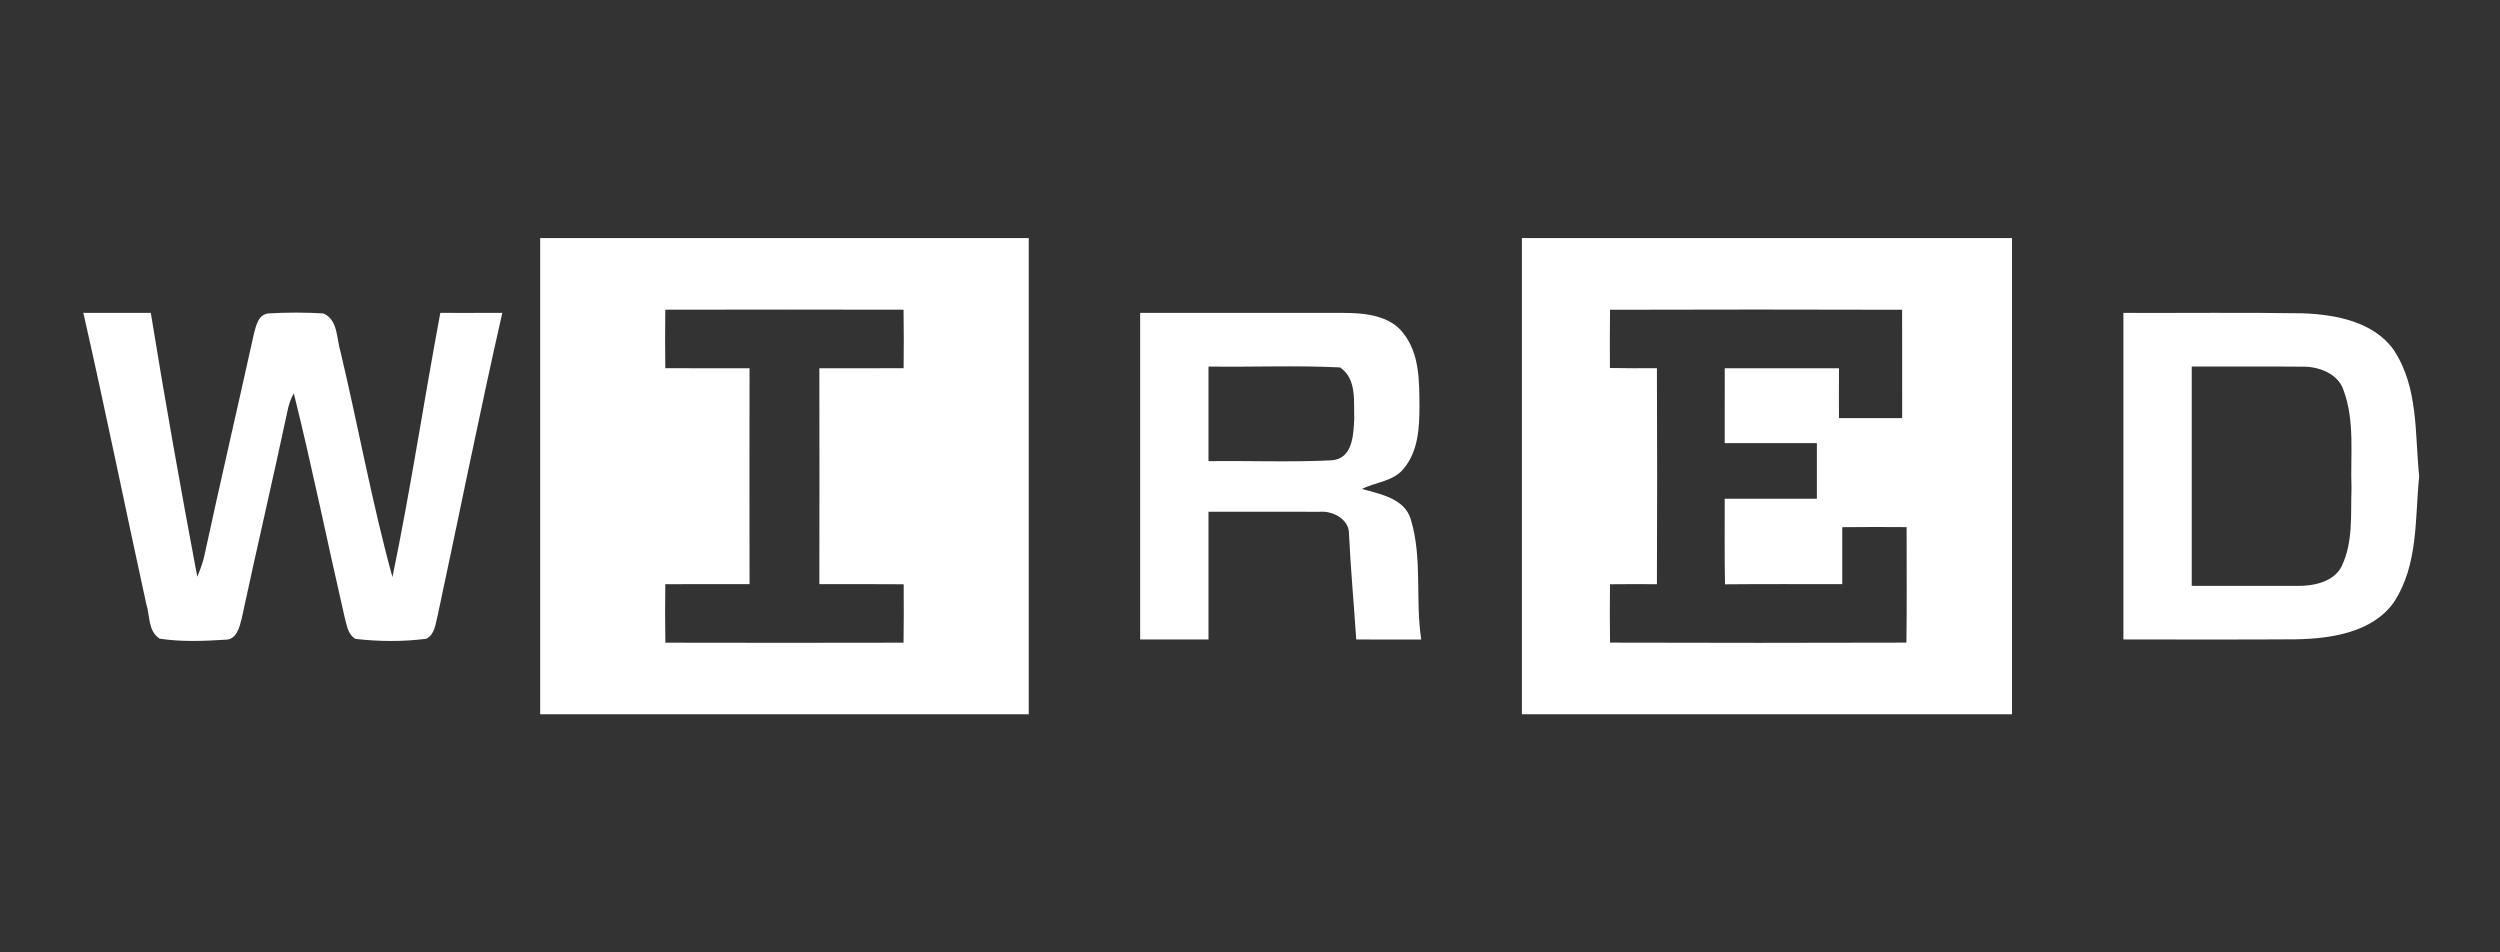
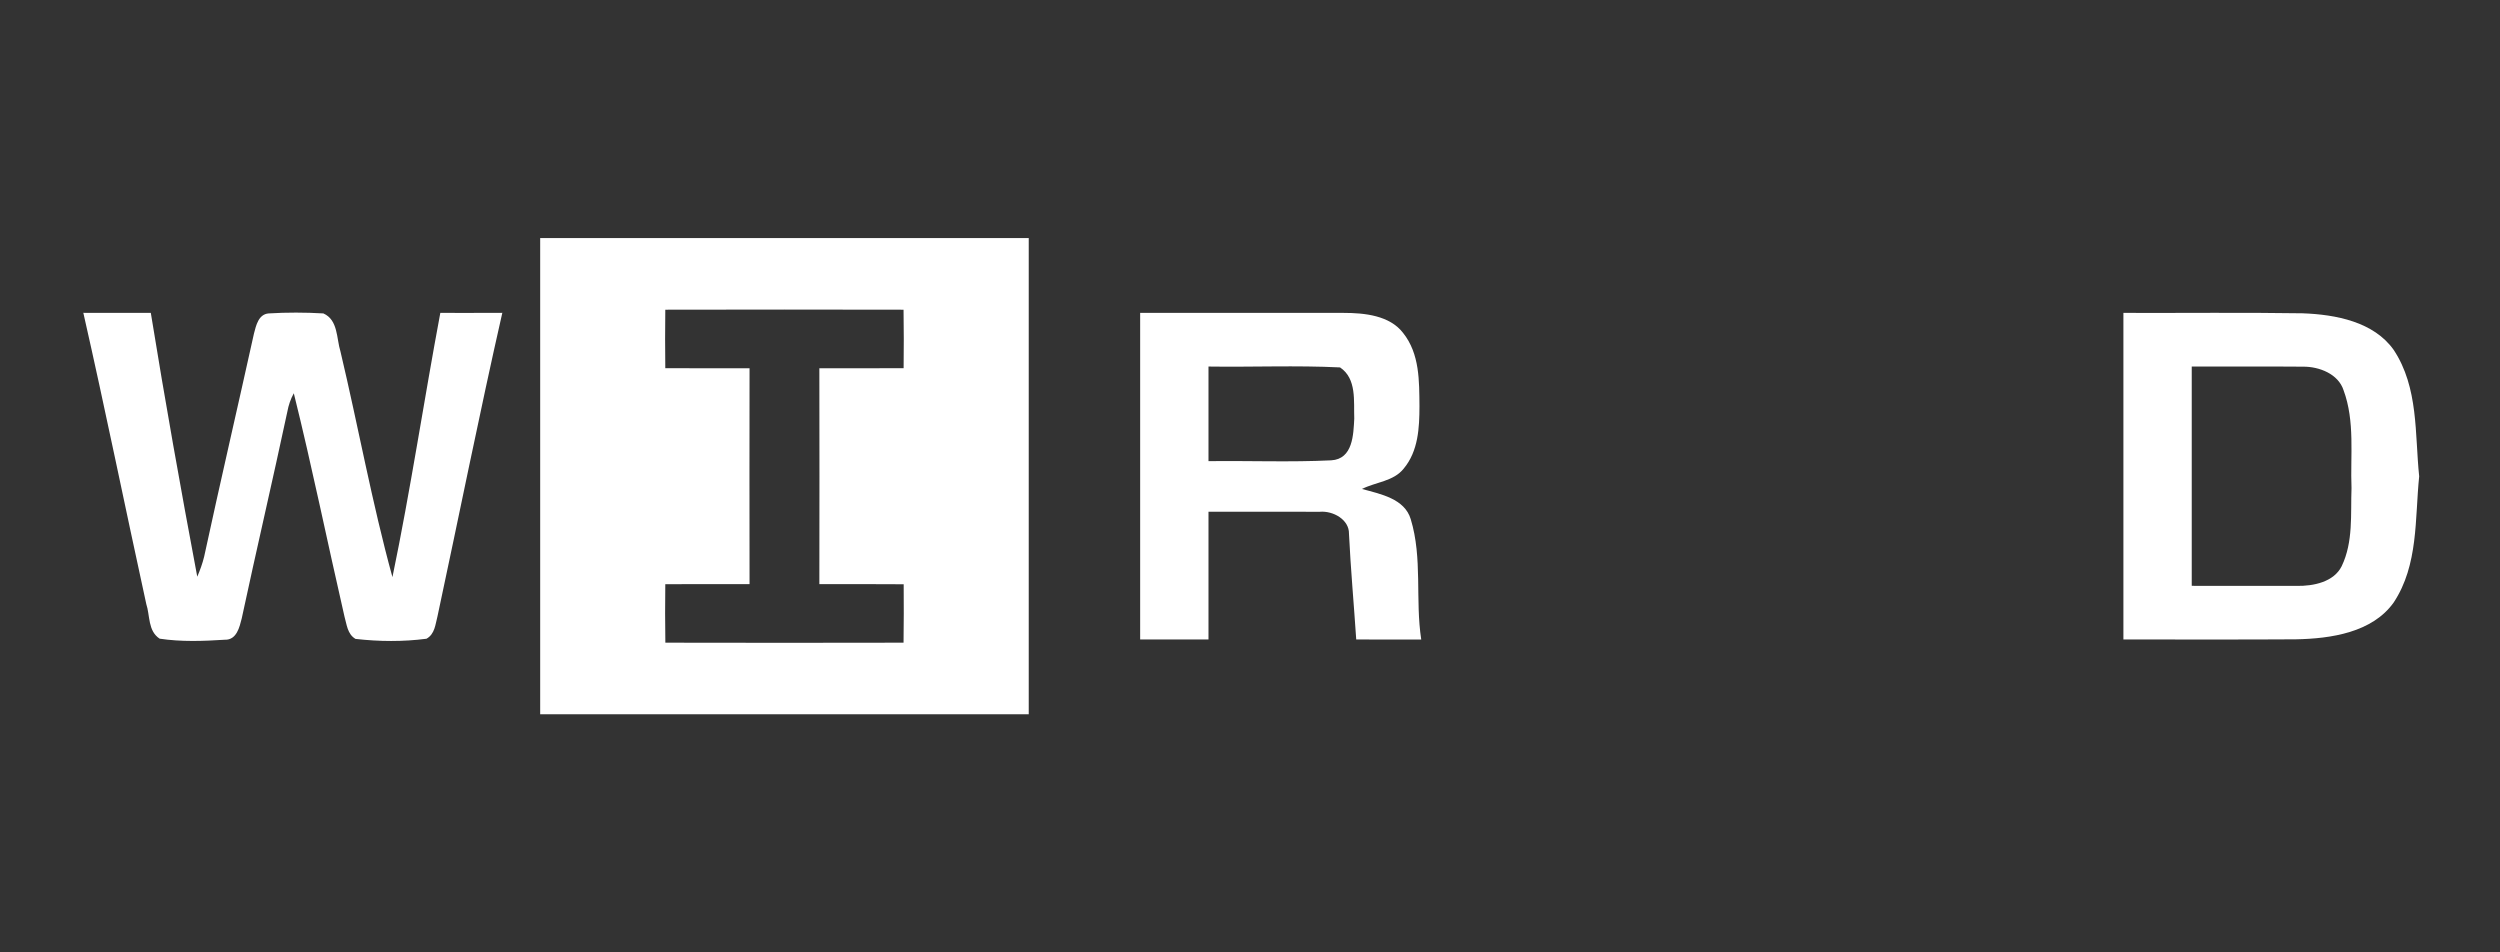
<svg xmlns="http://www.w3.org/2000/svg" width="210" height="80" viewBox="0 0 210 80" fill="none">
  <rect x="0" y="0" width="210" height="80" fill="#333333" stroke="none" />
  <path d="M45.375 20H86.414C86.414 33.332 86.414 46.668 86.414 60H45.375C45.375 46.668 45.375 33.332 45.375 20ZM55.885 26.015C55.864 27.654 55.864 29.288 55.885 30.927C58.244 30.942 60.603 30.932 62.962 30.932C62.952 36.976 62.952 43.024 62.962 49.068C60.603 49.068 58.244 49.059 55.885 49.073C55.864 50.712 55.864 52.346 55.89 53.985C62.56 54 69.229 54 75.898 53.985C75.924 52.351 75.919 50.712 75.909 49.078C73.545 49.059 71.186 49.068 68.826 49.068C68.837 43.024 68.837 36.976 68.826 30.932C71.186 30.932 73.545 30.942 75.904 30.927C75.924 29.288 75.924 27.649 75.898 26.015C69.229 26 62.56 26 55.885 26.015Z" fill="white" />
-   <path d="M127.84 20H169.008C169.008 33.332 169.008 46.668 169.008 60H127.84C127.84 46.668 127.84 33.332 127.84 20ZM135.243 26.02C135.222 27.649 135.222 29.283 135.232 30.912C136.549 30.937 137.865 30.937 139.181 30.927C139.207 36.976 139.207 43.024 139.181 49.073C137.865 49.063 136.554 49.063 135.238 49.078C135.222 50.712 135.217 52.346 135.243 53.98C143.543 54.005 151.839 54.005 160.14 53.98C160.181 50.746 160.155 47.512 160.155 44.278C158.353 44.263 156.552 44.263 154.75 44.283C154.745 45.878 154.745 47.473 154.75 49.068C151.467 49.073 148.184 49.049 144.901 49.083C144.849 46.688 144.886 44.288 144.875 41.893C147.456 41.893 150.037 41.893 152.618 41.893C152.618 40.337 152.618 38.781 152.618 37.224C150.037 37.224 147.456 37.224 144.875 37.224C144.875 35.127 144.87 33.029 144.88 30.932C148.081 30.937 151.276 30.937 154.477 30.932C154.466 32.327 154.466 33.722 154.472 35.122C156.242 35.122 158.013 35.122 159.783 35.122C159.778 32.088 159.789 29.054 159.778 26.02C151.596 25.995 143.42 25.995 135.243 26.02Z" fill="white" />
  <path d="M7 26.278C8.889 26.288 10.779 26.278 12.668 26.283C13.866 33.683 15.182 41.073 16.57 48.444C16.803 47.893 17.009 47.337 17.149 46.756C18.501 40.502 19.952 34.263 21.335 28.01C21.506 27.366 21.702 26.395 22.569 26.327C24.097 26.234 25.635 26.239 27.163 26.327C28.412 26.873 28.258 28.444 28.598 29.522C30.095 35.829 31.246 42.229 32.965 48.478C34.493 41.112 35.603 33.673 36.987 26.283C38.721 26.283 40.456 26.288 42.195 26.278C40.27 34.751 38.571 43.278 36.749 51.771C36.569 52.444 36.532 53.259 35.825 53.654C33.858 53.912 31.835 53.893 29.863 53.668C29.171 53.263 29.13 52.444 28.934 51.781C27.499 45.537 26.224 39.259 24.68 33.034C24.412 33.517 24.236 34.039 24.138 34.576C22.899 40.376 21.547 46.156 20.303 51.956C20.122 52.663 19.885 53.766 18.893 53.737C17.071 53.854 15.218 53.922 13.411 53.649C12.41 52.995 12.611 51.707 12.286 50.732C10.505 42.585 8.848 34.41 7 26.278Z" fill="white" />
  <path d="M95.773 26.283C101.467 26.283 107.166 26.278 112.859 26.283C114.625 26.283 116.731 26.498 117.856 27.961C119.266 29.722 119.214 32.029 119.235 34.127C119.23 35.922 119.142 37.888 117.913 39.361C117.067 40.434 115.57 40.488 114.403 41.073C115.972 41.502 117.985 41.888 118.502 43.61C119.503 46.898 118.868 50.366 119.384 53.722C117.562 53.717 115.745 53.717 113.923 53.717C113.727 50.756 113.458 47.8 113.314 44.834C113.34 43.654 111.987 42.888 110.851 42.99C107.739 42.971 104.626 42.995 101.513 42.985C101.513 46.561 101.513 50.142 101.513 53.717C99.598 53.717 97.683 53.717 95.773 53.717C95.773 44.571 95.773 35.429 95.773 26.283ZM101.513 30.79C101.513 33.439 101.513 36.088 101.513 38.737C104.946 38.693 108.389 38.834 111.817 38.668C113.66 38.566 113.685 36.473 113.758 35.166C113.701 33.727 113.985 31.815 112.565 30.863C108.89 30.683 105.199 30.844 101.513 30.79Z" fill="white" />
  <path d="M178.366 26.283C183.378 26.302 188.396 26.239 193.408 26.317C196.211 26.415 199.401 27.034 201.069 29.39C203.17 32.561 202.839 36.444 203.211 40.015C202.844 43.581 203.159 47.449 201.069 50.61C199.277 53.127 195.814 53.649 192.84 53.703C188.014 53.737 183.192 53.707 178.366 53.717C178.366 44.571 178.366 35.429 178.366 26.283ZM184.106 30.79C184.106 36.932 184.106 43.068 184.106 49.21C187.043 49.205 189.98 49.215 192.923 49.215C194.332 49.239 196.041 48.888 196.701 47.561C197.687 45.507 197.445 43.195 197.527 41.005C197.419 38.263 197.832 35.405 196.856 32.771C196.418 31.424 194.833 30.785 193.444 30.8C190.331 30.771 187.219 30.805 184.106 30.79Z" fill="white" />
</svg>